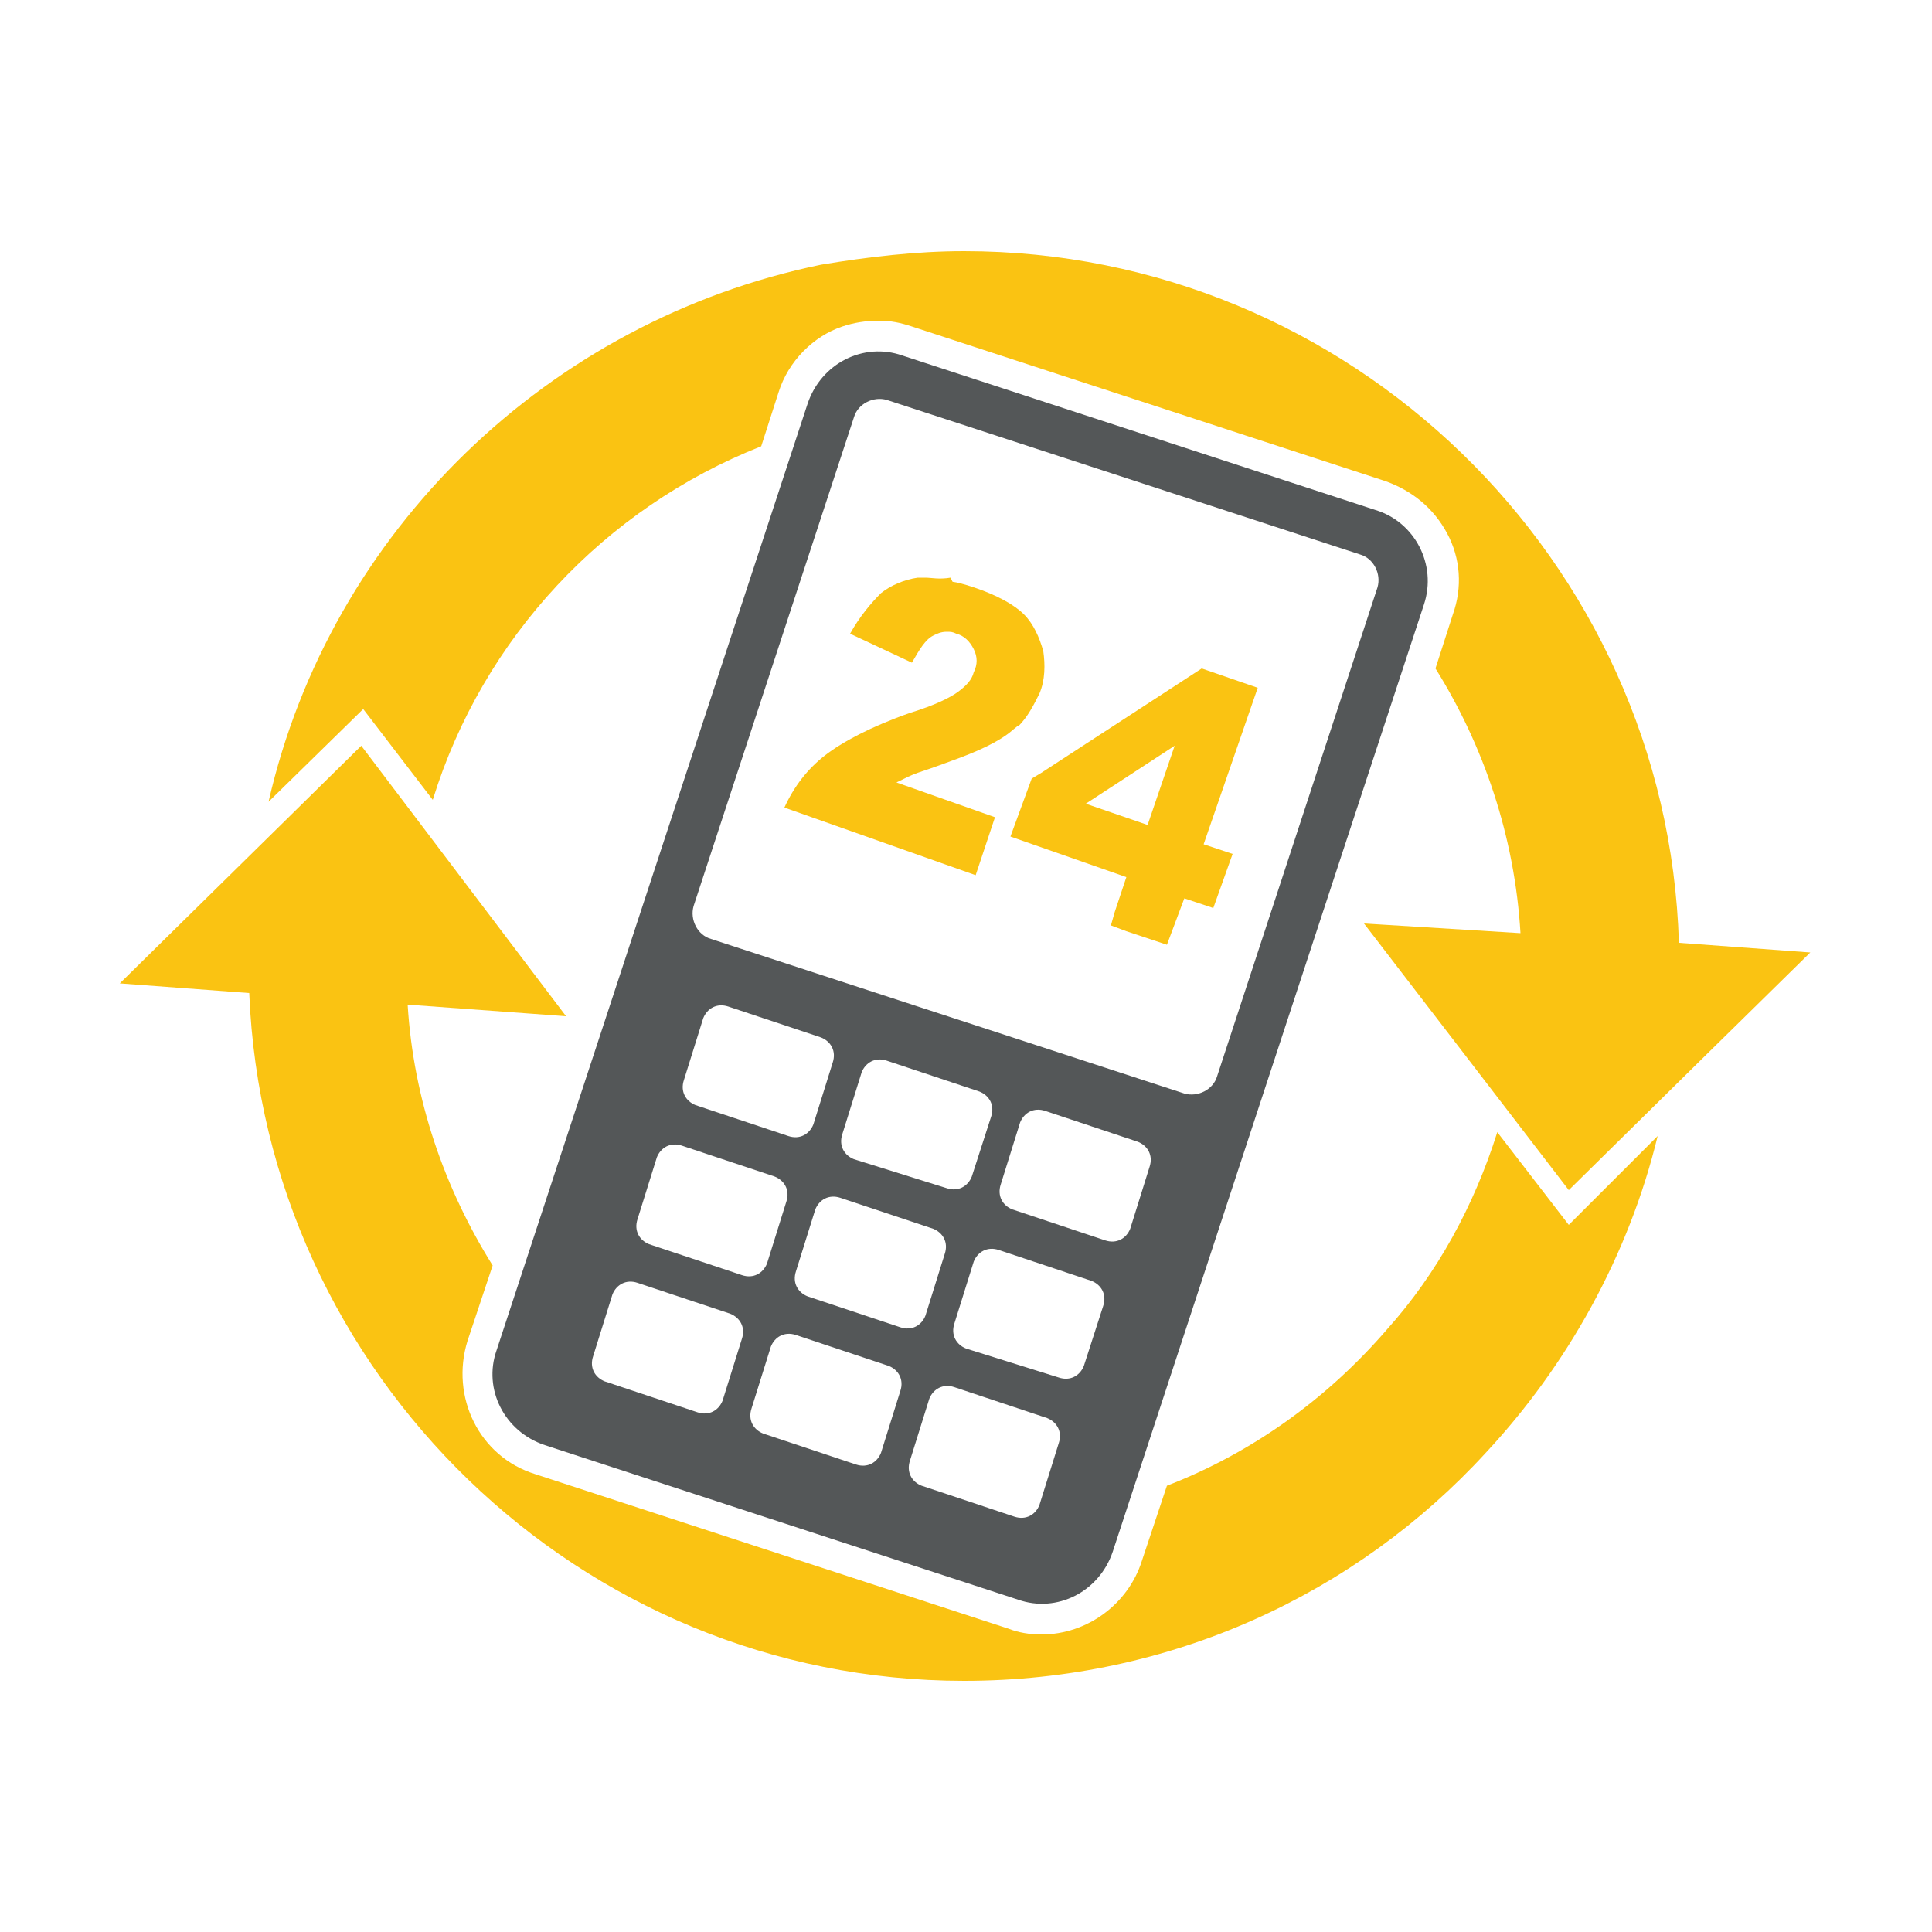
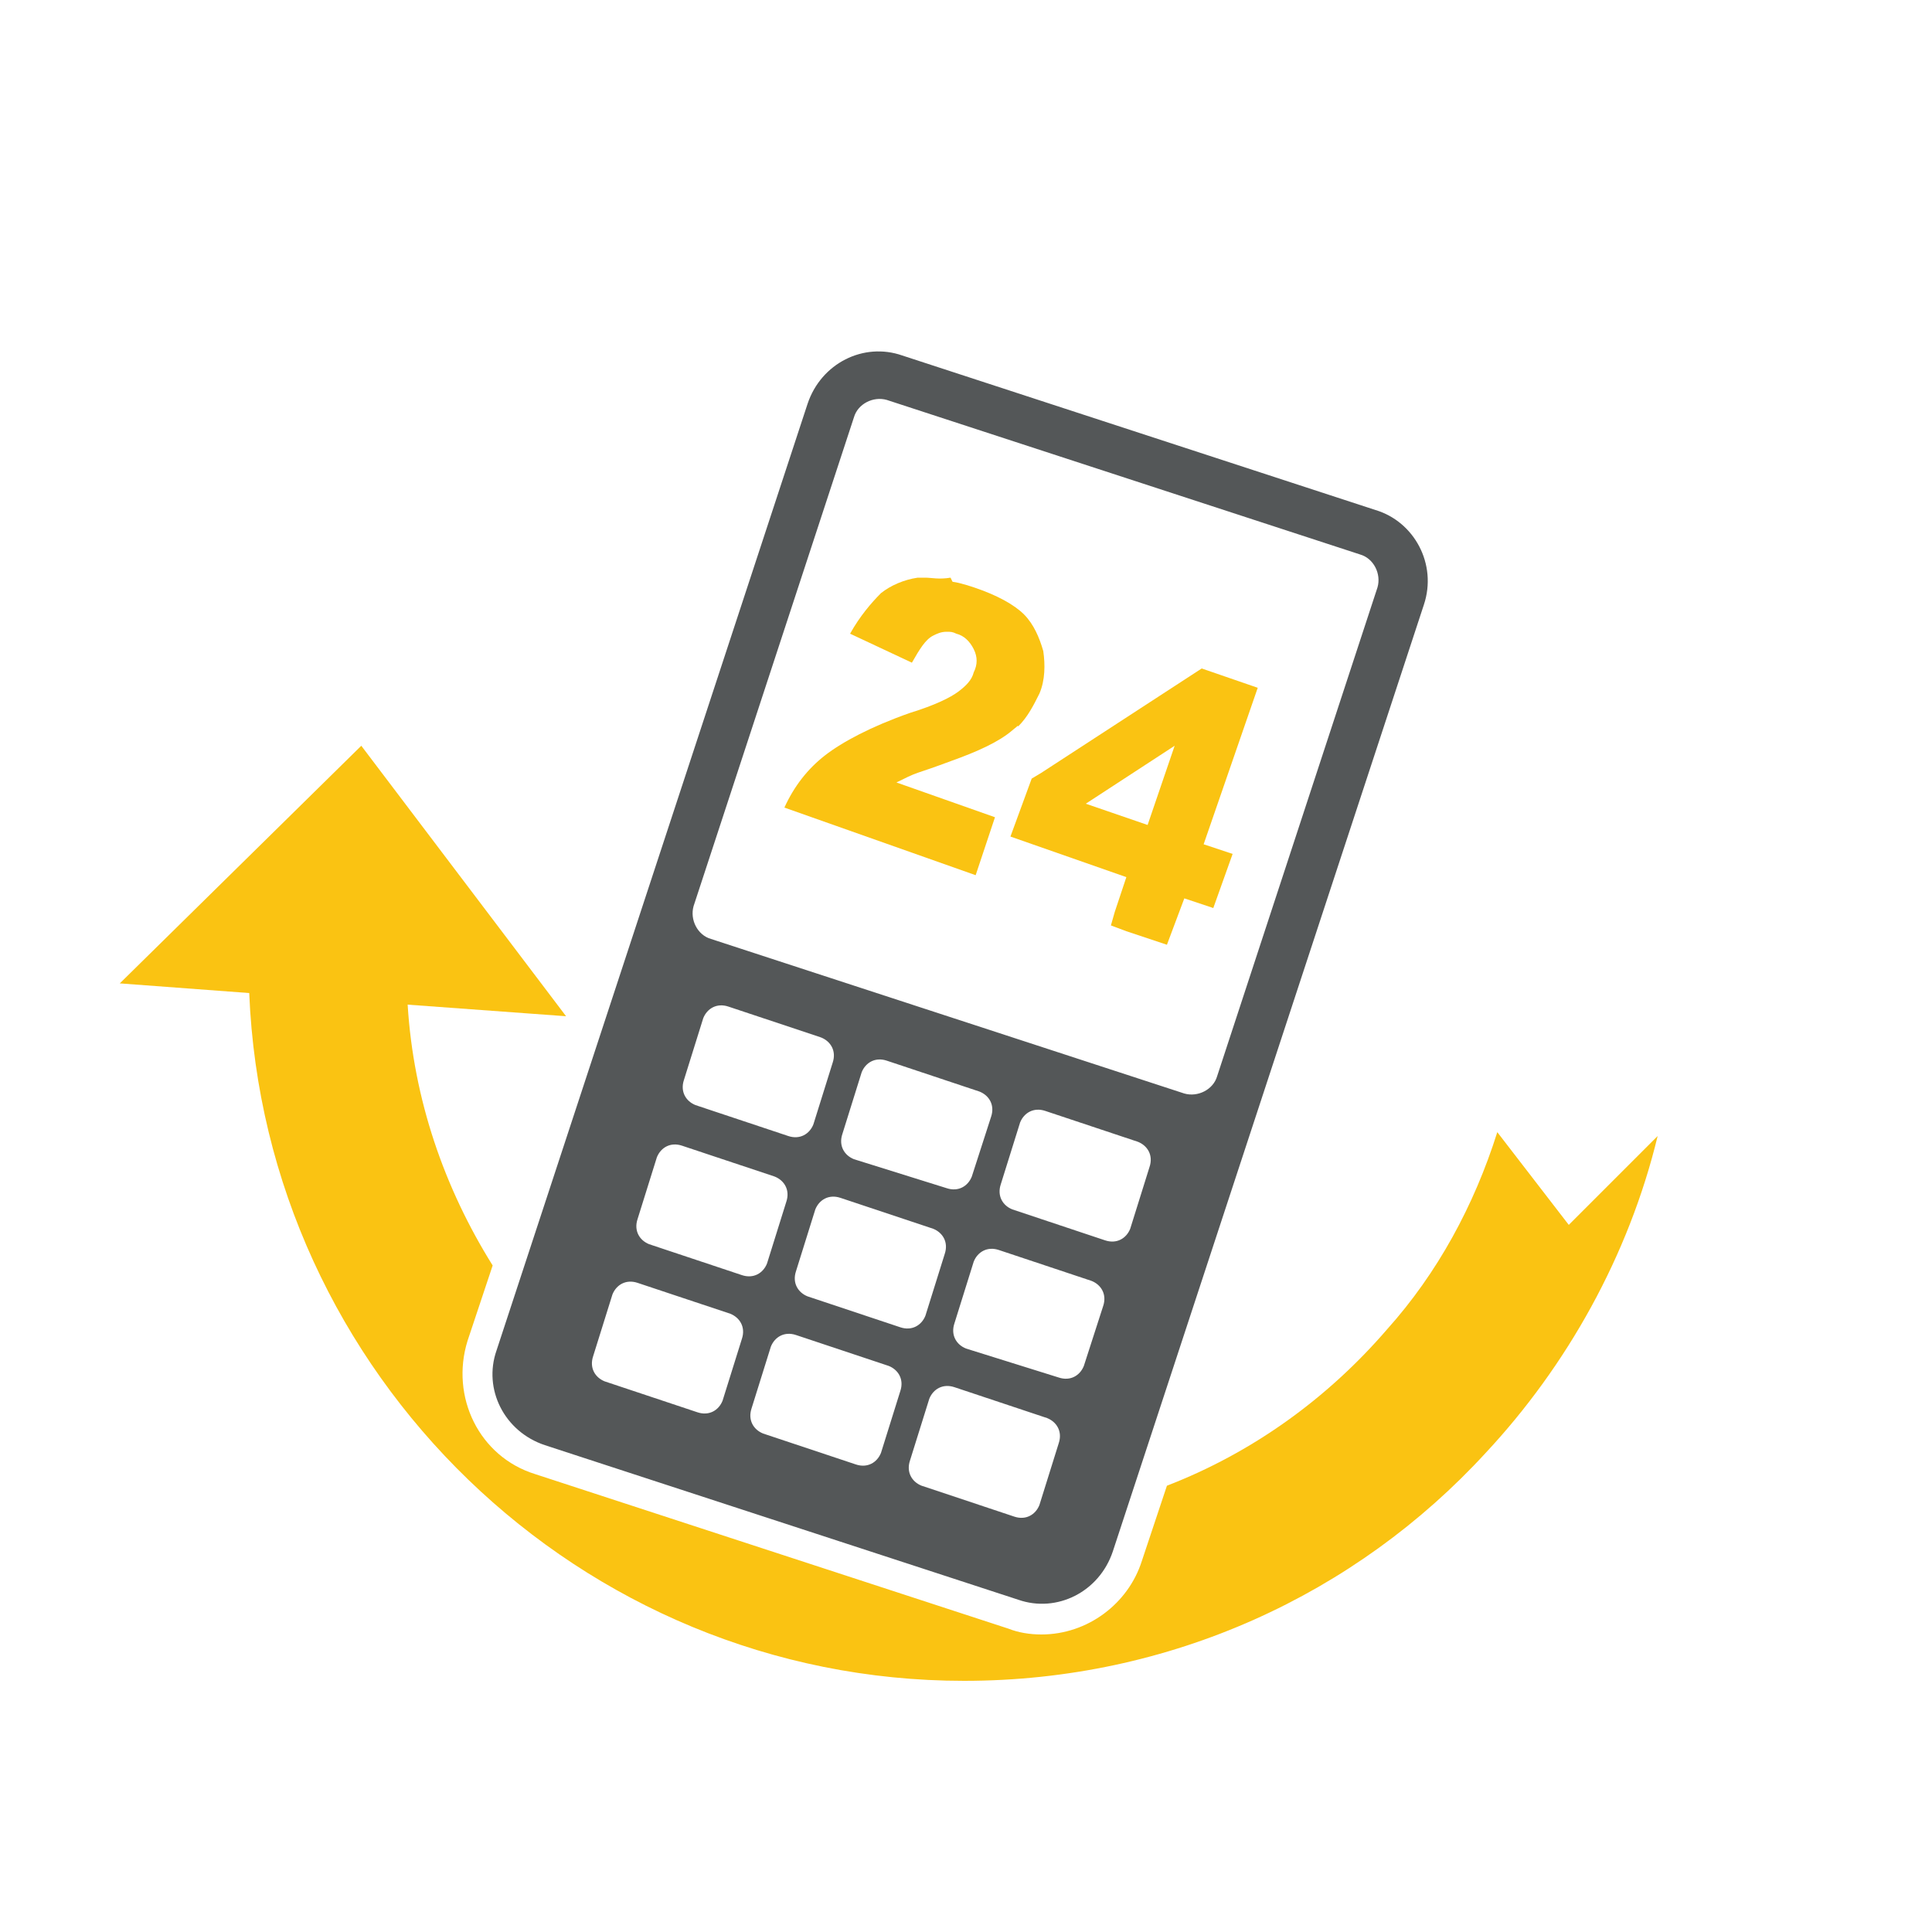
<svg xmlns="http://www.w3.org/2000/svg" version="1.1" id="Layer_1" x="0px" y="0px" viewBox="0 0 100 100" style="enable-background:new 0 0 100 100;" xml:space="preserve">
  <style type="text/css">
	.st0{fill:#545758;}
	.st1{fill:#FAC312;}
</style>
  <g>
    <path class="st0" d="M71.2,26.4l-24.5-8c-2-0.7-4.2,0.4-4.9,2.5l-16.1,49c-0.7,2,0.4,4.2,2.5,4.9l24.5,8c2,0.7,4.2-0.4,4.9-2.5   l16.1-49C74.4,29.2,73.2,27,71.2,26.4z M37.4,72.5c-0.2,0.5-0.7,0.8-1.3,0.6l-4.8-1.6c-0.5-0.2-0.8-0.7-0.6-1.3l1-3.2   c0.2-0.5,0.7-0.8,1.3-0.6l4.8,1.6c0.5,0.2,0.8,0.7,0.6,1.3L37.4,72.5z M39.7,65.4c-0.2,0.5-0.7,0.8-1.3,0.6l-4.8-1.6   c-0.5-0.2-0.8-0.7-0.6-1.3l1-3.2c0.2-0.5,0.7-0.8,1.3-0.6l4.8,1.6c0.5,0.2,0.8,0.7,0.6,1.3L39.7,65.4z M42.1,58.2   c-0.2,0.5-0.7,0.8-1.3,0.6l-4.8-1.6c-0.5-0.2-0.8-0.7-0.6-1.3l1-3.2c0.2-0.5,0.7-0.8,1.3-0.6l4.8,1.6c0.5,0.2,0.8,0.7,0.6,1.3   L42.1,58.2z M45.6,75.2c-0.2,0.5-0.7,0.8-1.3,0.6l-4.8-1.6c-0.5-0.2-0.8-0.7-0.6-1.3l1-3.2c0.2-0.5,0.7-0.8,1.3-0.6l4.8,1.6   c0.5,0.2,0.8,0.7,0.6,1.3L45.6,75.2z M47.9,68.1c-0.2,0.5-0.7,0.8-1.3,0.6l-4.8-1.6c-0.5-0.2-0.8-0.7-0.6-1.3l1-3.2   c0.2-0.5,0.7-0.8,1.3-0.6l4.8,1.6c0.5,0.2,0.8,0.7,0.6,1.3L47.9,68.1z M50.3,60.9c-0.2,0.5-0.7,0.8-1.3,0.6L44.2,60   c-0.5-0.2-0.8-0.7-0.6-1.3l1-3.2c0.2-0.5,0.7-0.8,1.3-0.6l4.8,1.6c0.5,0.2,0.8,0.7,0.6,1.3L50.3,60.9z M53.8,77.9   c-0.2,0.5-0.7,0.8-1.3,0.6l-4.8-1.6c-0.5-0.2-0.8-0.7-0.6-1.3l1-3.2c0.2-0.5,0.7-0.8,1.3-0.6l4.8,1.6c0.5,0.2,0.8,0.7,0.6,1.3   L53.8,77.9z M56.1,70.7c-0.2,0.5-0.7,0.8-1.3,0.6L50,69.8c-0.5-0.2-0.8-0.7-0.6-1.3l1-3.2c0.2-0.5,0.7-0.8,1.3-0.6l4.8,1.6   c0.5,0.2,0.8,0.7,0.6,1.3L56.1,70.7z M58.5,63.6c-0.2,0.5-0.7,0.8-1.3,0.6l-4.8-1.6c-0.5-0.2-0.8-0.7-0.6-1.3l1-3.2   c0.2-0.5,0.7-0.8,1.3-0.6l4.8,1.6c0.5,0.2,0.8,0.7,0.6,1.3L58.5,63.6z M63,55.7c-0.2,0.7-1,1.1-1.7,0.9l-24.5-8   c-0.7-0.2-1.1-1-0.9-1.7l8.3-25.3c0.2-0.7,1-1.1,1.7-0.9l24.5,8c0.7,0.2,1.1,1,0.9,1.7L63,55.7z" />
    <g>
      <path class="st1" d="M47.9,29.9c-0.1,0-0.3,0-0.4,0c-0.7,0.1-1.4,0.4-1.9,0.8c-0.5,0.5-1.1,1.2-1.6,2.1l3.2,1.5    c0.4-0.7,0.7-1.2,1.1-1.4c0.2-0.1,0.4-0.2,0.7-0.2c0.2,0,0.3,0,0.5,0.1c0.4,0.1,0.7,0.4,0.9,0.8c0.2,0.4,0.2,0.8,0,1.2    c-0.1,0.4-0.4,0.7-0.8,1c-0.4,0.3-1.2,0.7-2.5,1.1c-2,0.7-3.5,1.5-4.4,2.2c-0.9,0.7-1.6,1.6-2.1,2.7l9.9,3.5l1-3l-5.1-1.8    c0.4-0.2,0.8-0.4,1.1-0.5c0.3-0.1,0.9-0.3,1.7-0.6c1.4-0.5,2.5-1,3.2-1.6c0.1-0.1,0.3-0.2,0.4-0.4c-1-1.9-1.9-3.9-2.8-5.8    c-0.3-0.6-0.5-1.1-0.8-1.7C48.6,30,48.2,29.9,47.9,29.9L47.9,29.9z" />
      <path class="st1" d="M81.2,63.4l-3.7-4.8c-1.2,3.8-3.1,7.3-5.7,10.2c-3.1,3.6-7,6.4-11.4,8.1l-1.3,3.9c-0.7,2.2-2.8,3.8-5.2,3.8    c-0.6,0-1.2-0.1-1.7-0.3l-24.5-8c-2.9-0.9-4.4-4-3.5-6.9l1.3-3.9c-2.5-4-4.1-8.6-4.4-13.5l8.2,0.6L18.7,38.6L6.2,50.9l6.7,0.5    C13.7,71.1,30,87,49.9,87c10.7,0,20.3-4.5,27-11.8c4.2-4.5,7.4-10.2,8.9-16.4L81.2,63.4z" />
-       <path class="st1" d="M86.9,48.8C86.3,29,69.9,13,49.9,13c-2.5,0-5,0.3-7.4,0.7c-14.1,2.9-25.4,13.8-28.6,27.8l4.9-4.8l3.6,4.7    c2.6-8.4,8.9-15.1,17-18.3l0.9-2.8c0.5-1.6,1.8-2.9,3.3-3.4c0.6-0.2,1.2-0.3,1.9-0.3c0.6,0,1.1,0.1,1.7,0.3l24.5,8    c1.4,0.5,2.5,1.4,3.2,2.7c0.7,1.3,0.8,2.8,0.3,4.2l-0.9,2.8c2.5,4,4.1,8.7,4.4,13.7l-8.1-0.5l6.3,8.2l4.3,5.6l6.8-6.7l5.7-5.6    L86.9,48.8z" />
      <path class="st1" d="M49.1,30.1c0.3,0.6,0.5,1.1,0.8,1.7c0.9,2,1.8,3.9,2.8,5.8c0.5-0.5,0.8-1.1,1.1-1.7c0.3-0.7,0.3-1.5,0.2-2.2    c-0.2-0.7-0.5-1.4-1-1.9c-0.5-0.5-1.4-1-2.6-1.4C49.8,30.2,49.4,30.1,49.1,30.1L49.1,30.1z" />
      <path class="st1" d="M65.1,35.6l-2.9-1l-8.3,5.4l-0.5,0.3l-1.1,3l4,1.4l2,0.7l-0.6,1.8l-0.2,0.7l0.8,0.3l2.1,0.7l0.9-2.4l1.5,0.5    l1-2.8l-1.5-0.5L65.1,35.6z M59.4,42.7l-3.2-1.1l4.6-3L59.4,42.7z" />
    </g>
  </g>
</svg>